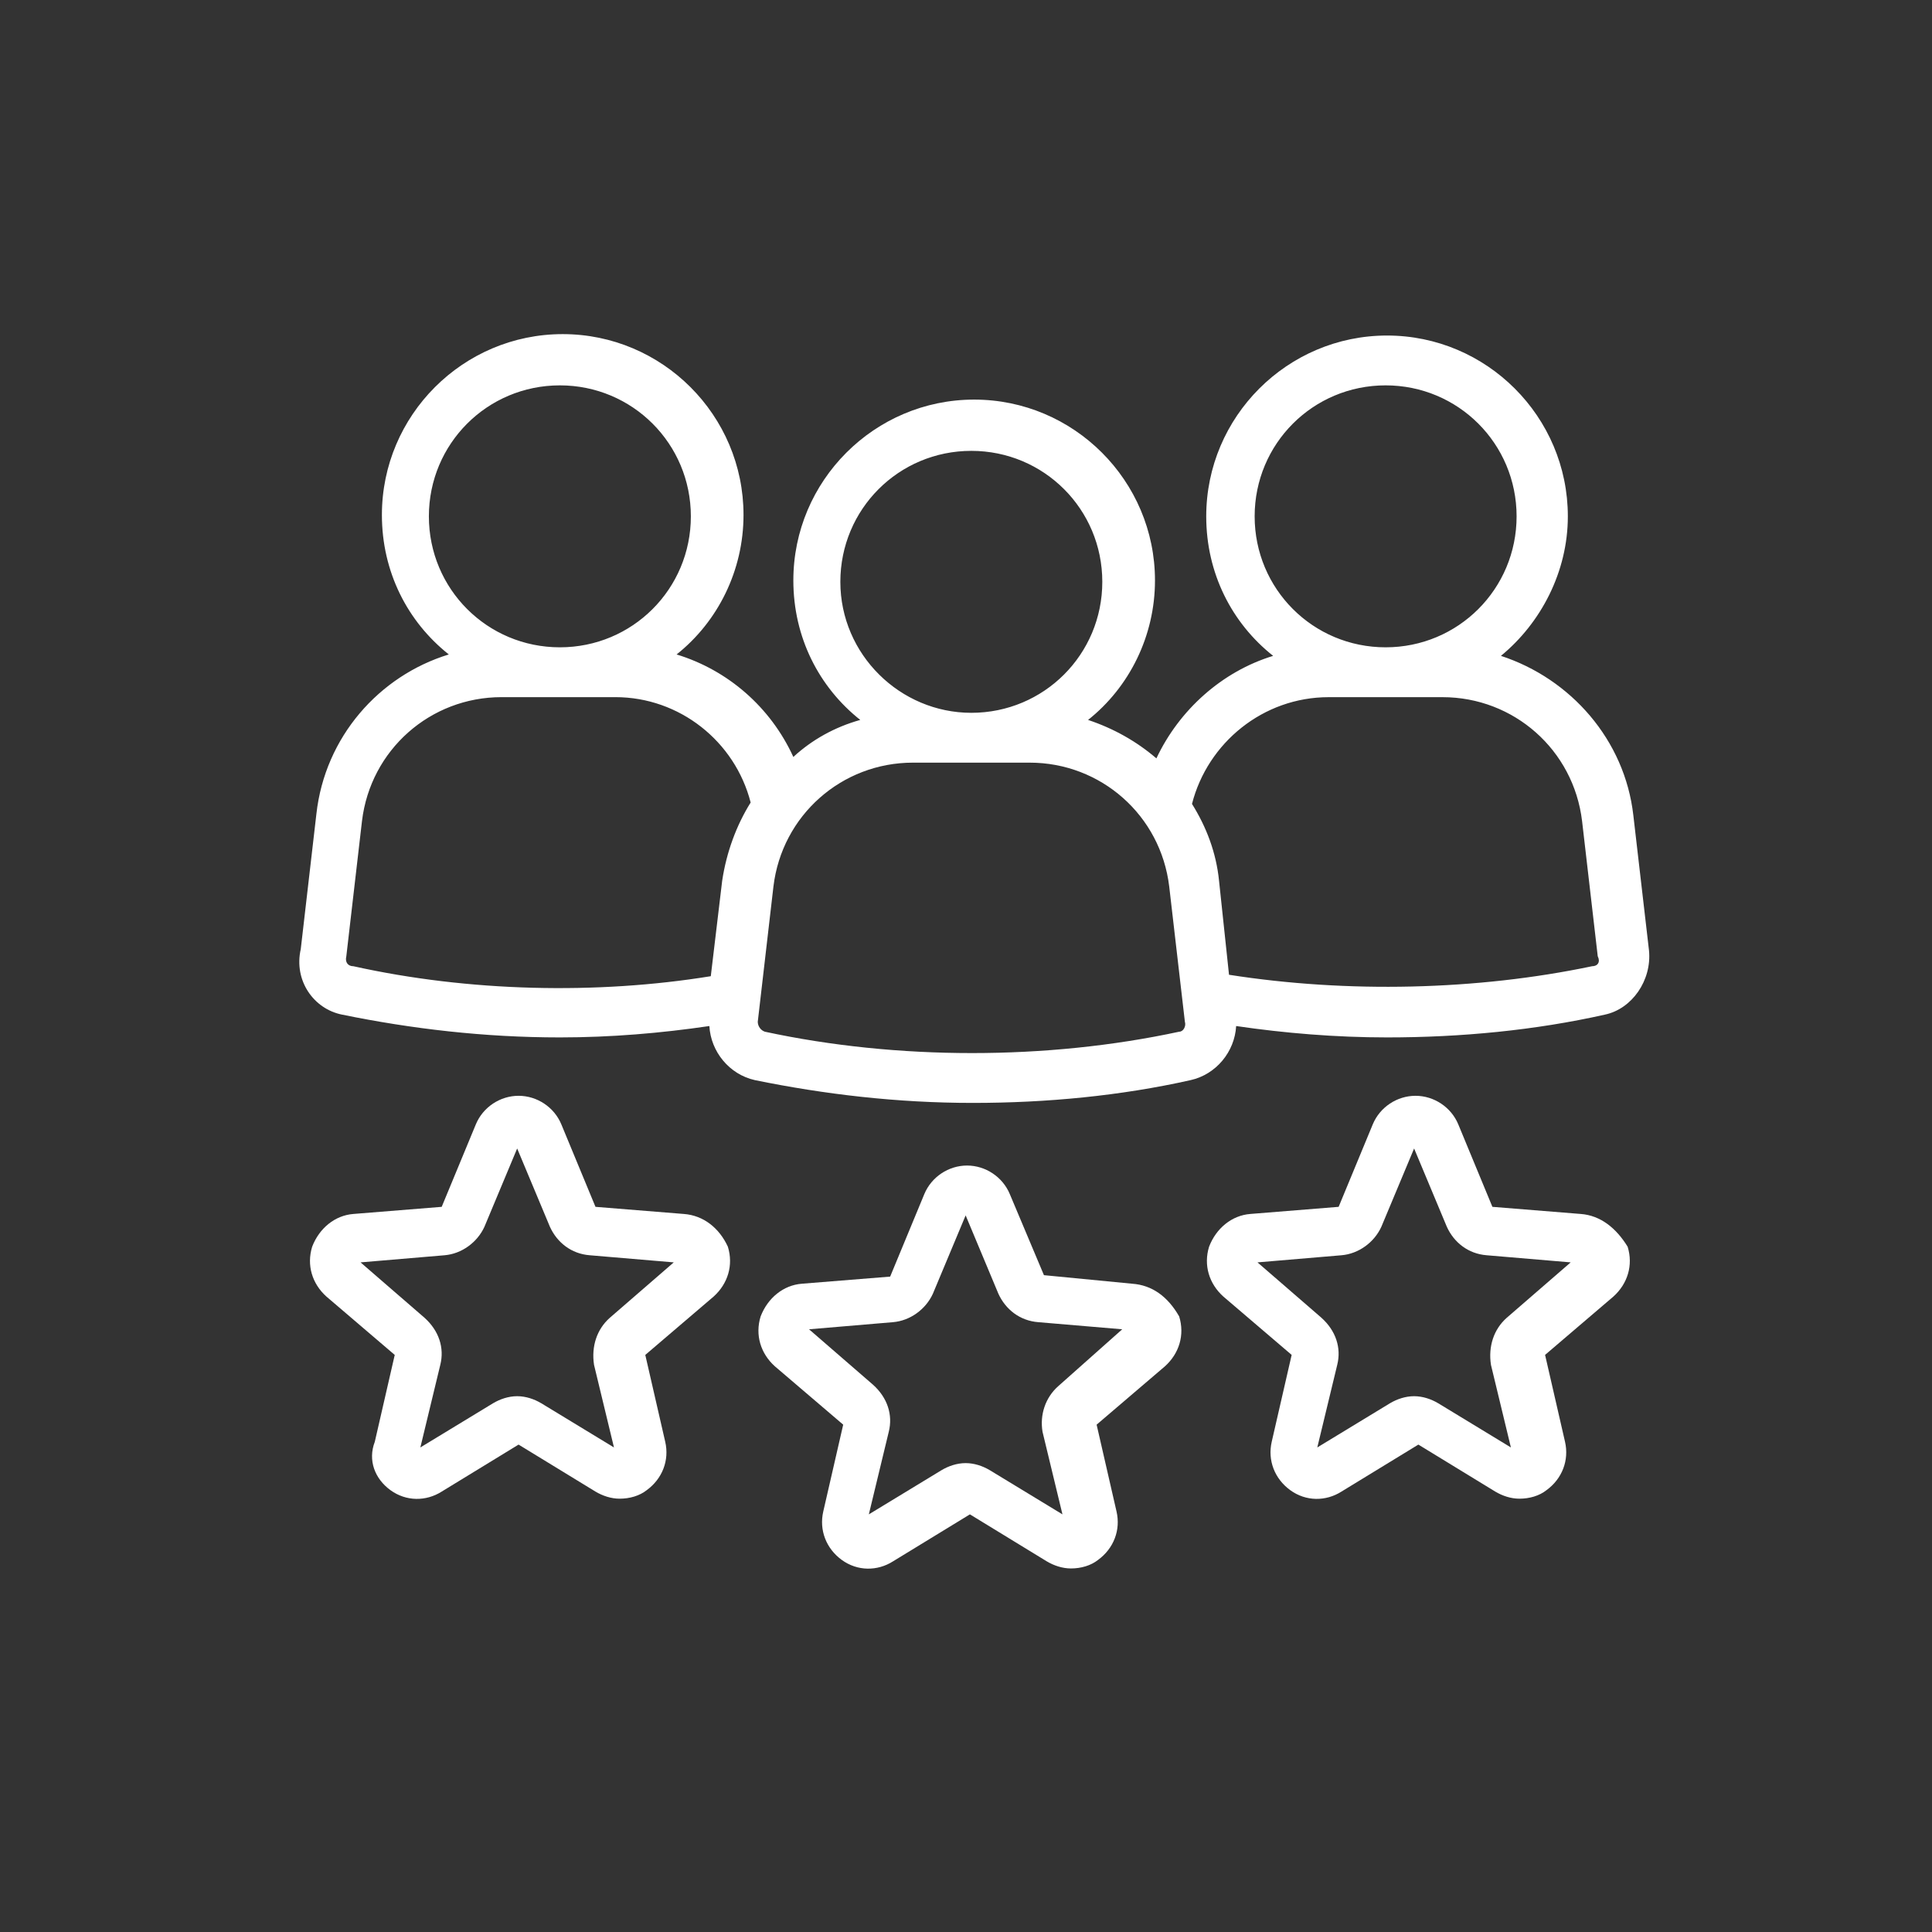
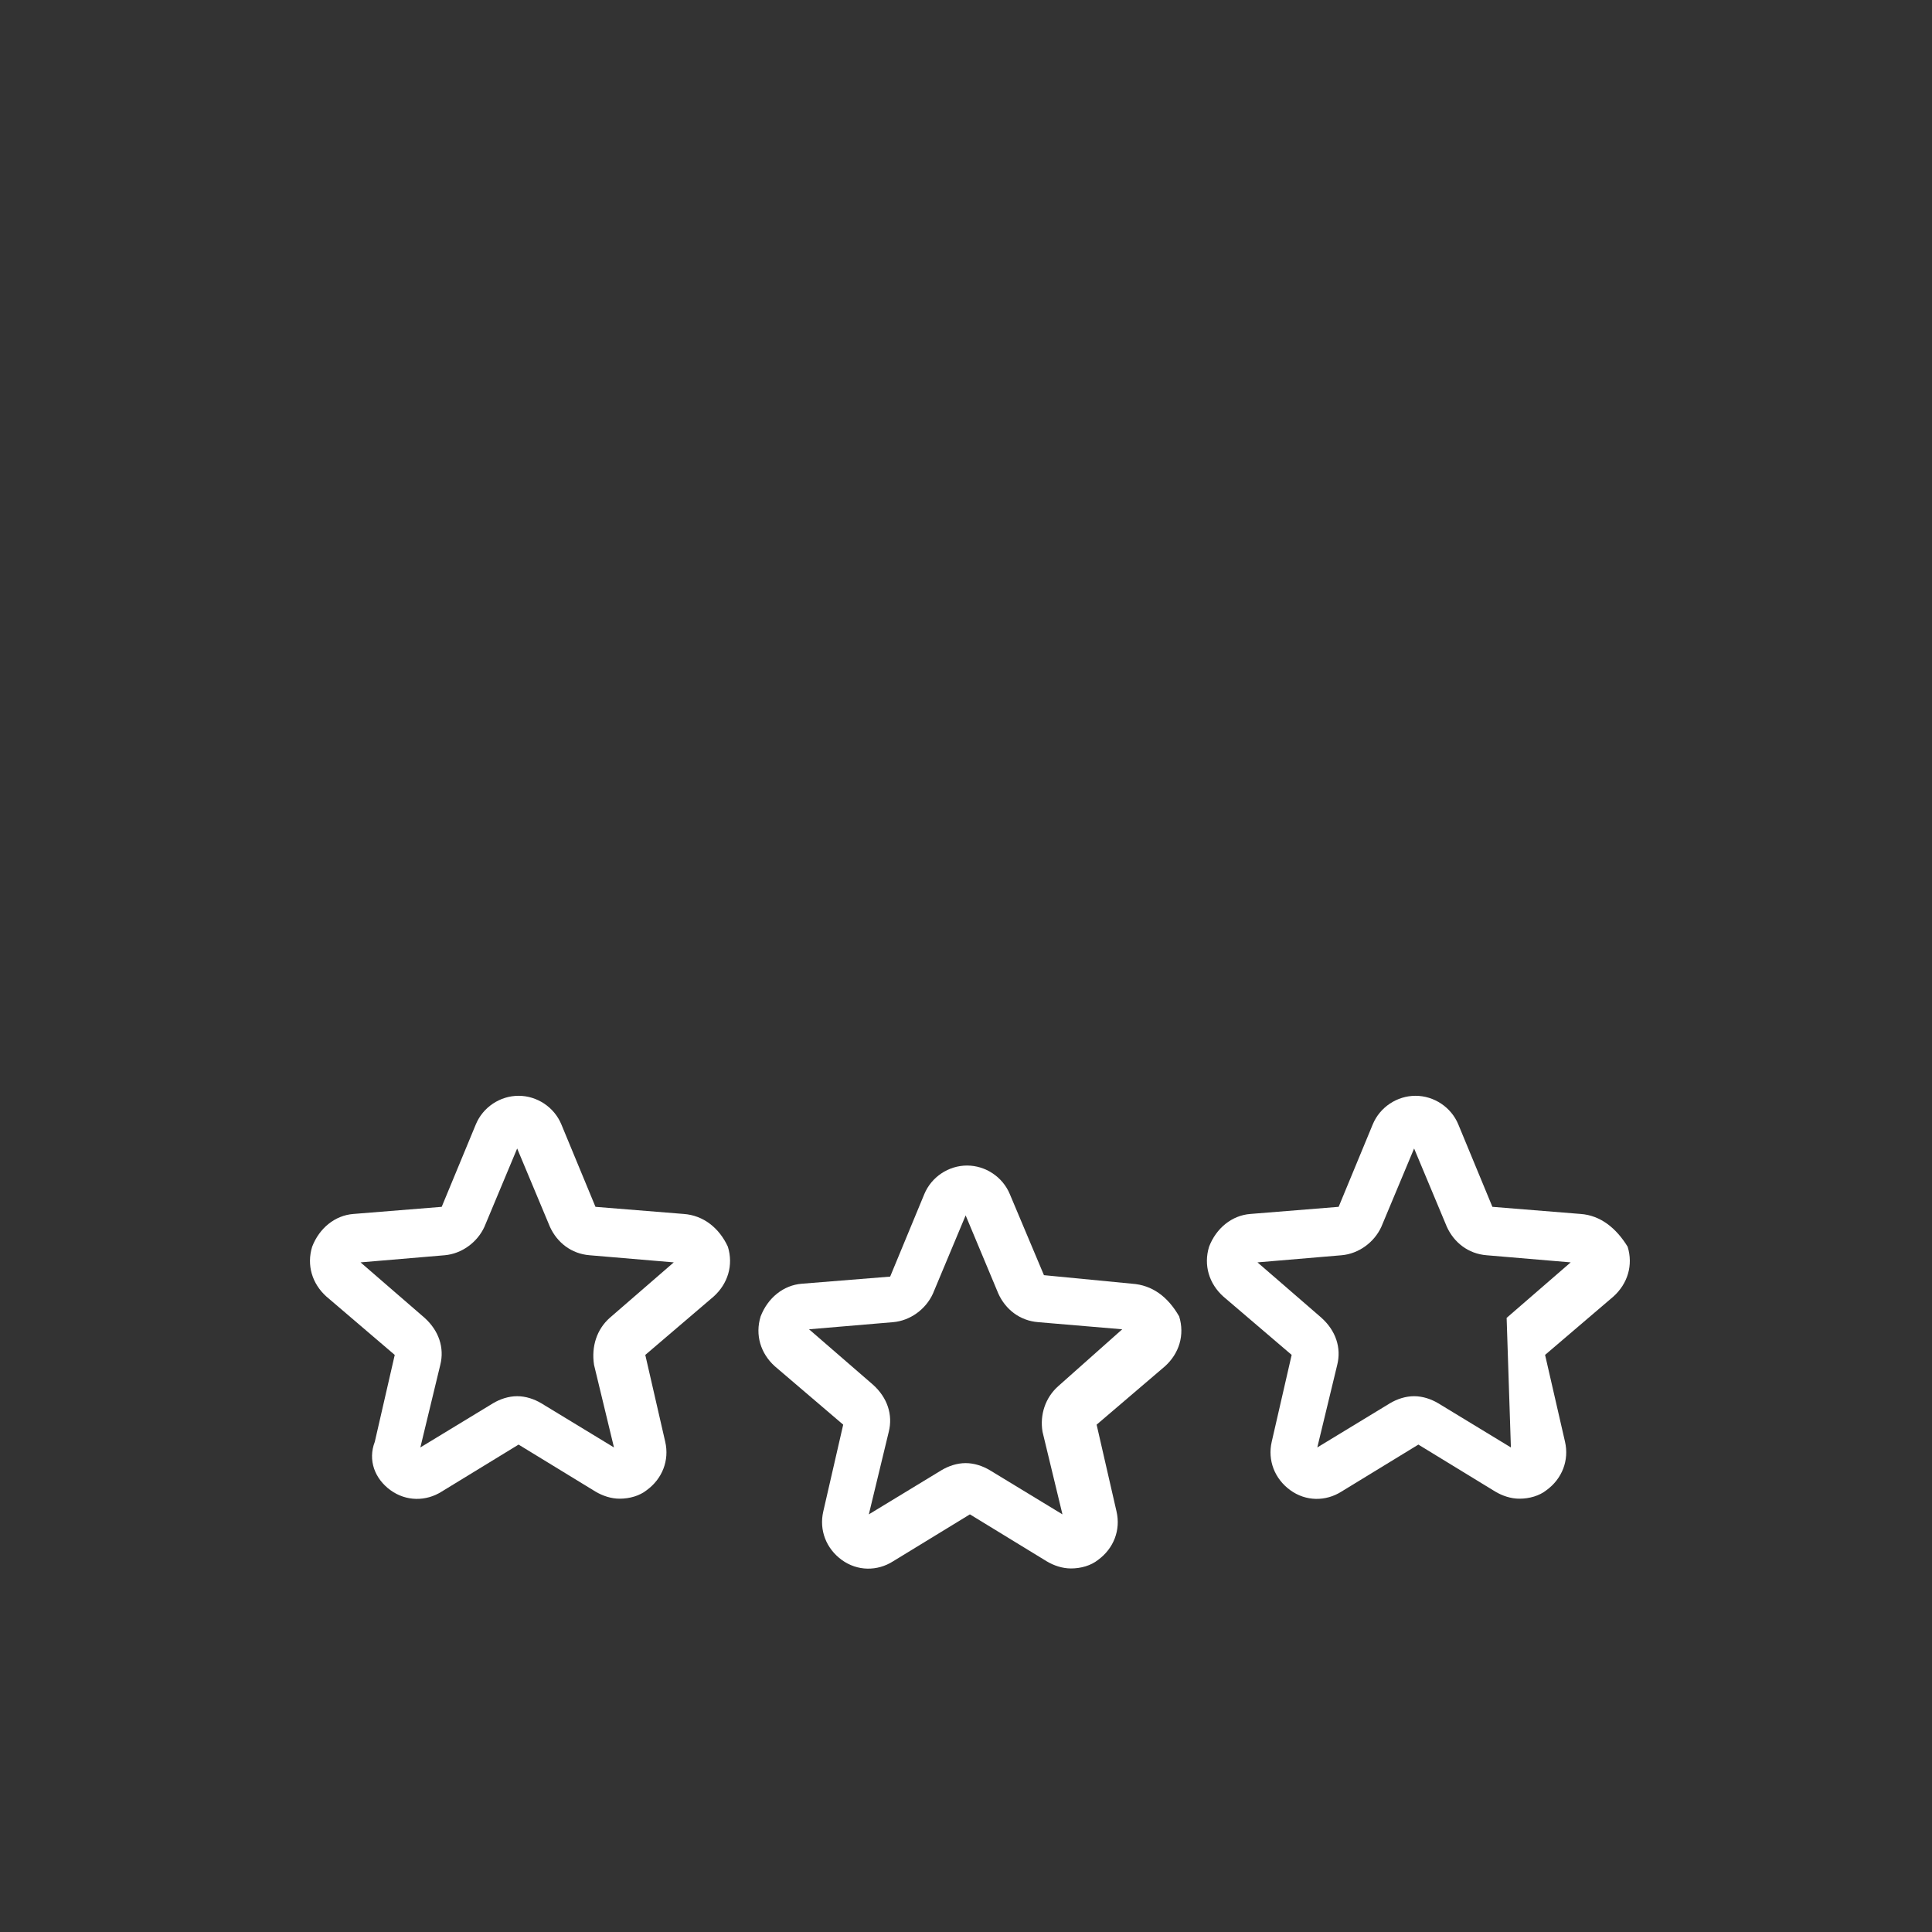
<svg xmlns="http://www.w3.org/2000/svg" width="82" height="82" viewBox="0 0 82 82" fill="none">
  <rect x="0" y="0" width="82" height="82" fill="#333333" stroke="none" />
  <path d="M29.02 51.524L25.274 51.222L23.823 47.717C23.521 46.992 22.796 46.509 22.01 46.509C21.225 46.509 20.5 46.992 20.198 47.717L18.747 51.222L15.001 51.524C14.215 51.584 13.551 52.129 13.249 52.914C13.007 53.7 13.249 54.485 13.853 55.029L16.754 57.507L15.908 61.193C15.605 61.978 15.908 62.764 16.572 63.247C17.237 63.73 18.083 63.73 18.748 63.307L22.01 61.313L25.273 63.307C25.576 63.488 25.938 63.609 26.3 63.609C26.724 63.609 27.146 63.488 27.449 63.247C28.113 62.763 28.416 61.978 28.234 61.193L27.388 57.507L30.289 55.029C30.893 54.485 31.135 53.7 30.893 52.914C30.531 52.129 29.866 51.585 29.02 51.524L29.02 51.524ZM25.878 55.935C25.334 56.419 25.092 57.144 25.213 57.93L26.059 61.434L22.977 59.561C22.675 59.38 22.313 59.259 21.95 59.259C21.588 59.259 21.225 59.38 20.923 59.561L17.841 61.434L18.687 57.93C18.869 57.205 18.627 56.479 18.023 55.935L15.303 53.579L18.869 53.277C19.593 53.216 20.258 52.733 20.561 52.068L21.95 48.745L23.34 52.068C23.642 52.733 24.246 53.217 25.032 53.277L28.597 53.579L25.878 55.935Z" fill="white" />
  <path d="M48.054 54.485L44.308 54.122L42.858 50.678C42.555 49.953 41.83 49.469 41.045 49.469C40.259 49.469 39.534 49.953 39.232 50.678L37.781 54.183L34.035 54.485C33.249 54.545 32.585 55.089 32.283 55.874C32.041 56.66 32.283 57.446 32.887 57.99L35.788 60.467L34.942 64.153C34.761 64.939 35.063 65.724 35.727 66.208C36.392 66.691 37.238 66.691 37.903 66.268L41.166 64.274L44.428 66.268C44.731 66.449 45.093 66.57 45.456 66.57C45.879 66.57 46.301 66.449 46.604 66.208C47.269 65.724 47.571 64.938 47.389 64.153L46.544 60.467L49.444 57.99C50.048 57.446 50.29 56.66 50.048 55.874C49.565 55.029 48.9 54.545 48.054 54.485L48.054 54.485ZM44.912 58.836C44.369 59.319 44.127 60.044 44.248 60.769L45.094 64.274L42.012 62.401C41.71 62.22 41.347 62.099 40.985 62.099C40.622 62.099 40.26 62.22 39.958 62.401L36.876 64.274L37.722 60.769C37.903 60.044 37.662 59.319 37.057 58.775L34.338 56.419L37.903 56.117C38.628 56.056 39.293 55.573 39.595 54.908L40.985 51.585L42.374 54.908C42.677 55.573 43.281 56.056 44.066 56.117L47.631 56.419L44.912 58.836Z" fill="white" />
-   <path d="M67.088 51.524L63.342 51.222L61.892 47.717C61.59 46.992 60.864 46.509 60.079 46.509C59.293 46.509 58.568 46.992 58.266 47.717L56.816 51.222L53.069 51.524C52.284 51.584 51.619 52.128 51.317 52.914C51.076 53.699 51.317 54.485 51.922 55.029L54.822 57.506L53.976 61.192C53.795 61.978 54.097 62.763 54.762 63.247C55.426 63.73 56.272 63.73 56.937 63.307L60.2 61.313L63.463 63.307C63.765 63.488 64.127 63.609 64.49 63.609C64.913 63.609 65.336 63.488 65.638 63.247C66.303 62.763 66.605 61.978 66.424 61.192L65.578 57.506L68.478 55.029C69.082 54.485 69.324 53.699 69.082 52.914C68.599 52.128 67.934 51.585 67.088 51.524L67.088 51.524ZM63.946 55.935C63.402 56.419 63.16 57.144 63.281 57.929L64.127 61.434L61.046 59.561C60.743 59.38 60.381 59.259 60.019 59.259C59.656 59.259 59.294 59.38 58.991 59.561L55.91 61.434L56.756 57.929C56.937 57.205 56.695 56.479 56.091 55.935L53.372 53.579L56.937 53.277C57.662 53.216 58.327 52.733 58.629 52.068L60.019 48.745L61.408 52.068C61.71 52.733 62.314 53.216 63.1 53.277L66.665 53.579L63.946 55.935Z" fill="white" />
-   <path d="M69.989 40.345L69.324 34.605C68.961 31.402 66.665 28.804 63.704 27.837C65.396 26.448 66.544 24.272 66.544 21.916C66.544 17.686 63.1 14.241 58.87 14.241C54.641 14.241 51.196 17.686 51.196 21.916C51.196 24.332 52.283 26.448 54.036 27.837C51.861 28.502 50.048 30.134 49.081 32.188C48.235 31.463 47.268 30.919 46.181 30.556C47.933 29.167 49.021 26.991 49.021 24.635C49.021 20.405 45.576 16.96 41.346 16.96C37.117 16.96 33.672 20.405 33.672 24.635C33.672 27.052 34.76 29.167 36.512 30.556C35.425 30.859 34.458 31.402 33.672 32.127C32.705 30.012 30.892 28.441 28.717 27.777C30.469 26.387 31.557 24.212 31.557 21.855C31.557 17.625 28.113 14.181 23.883 14.181C19.653 14.181 16.209 17.625 16.209 21.855C16.209 24.272 17.296 26.387 19.049 27.777C16.088 28.683 13.792 31.281 13.429 34.544L12.765 40.285C12.463 41.614 13.309 42.822 14.518 43.064C17.479 43.669 20.56 44.031 23.763 44.031C25.938 44.031 28.053 43.85 30.108 43.548C30.168 44.635 30.953 45.602 32.041 45.844C35.002 46.449 38.084 46.811 41.287 46.811C44.429 46.811 47.571 46.509 50.532 45.844C51.619 45.603 52.405 44.636 52.466 43.548C54.52 43.85 56.695 44.031 58.871 44.031C62.013 44.031 65.155 43.729 68.116 43.064C69.264 42.822 70.11 41.614 69.989 40.345L69.989 40.345ZM53.251 21.915C53.251 18.834 55.728 16.356 58.81 16.356C61.891 16.356 64.369 18.834 64.369 21.915C64.369 24.997 61.891 27.474 58.81 27.474C55.728 27.474 53.251 24.997 53.251 21.915ZM35.667 24.695C35.667 21.613 38.144 19.136 41.226 19.136C44.307 19.136 46.785 21.613 46.785 24.695C46.785 27.776 44.307 30.254 41.226 30.254C38.205 30.254 35.667 27.777 35.667 24.695ZM18.203 21.915C18.203 18.834 20.681 16.356 23.763 16.356C26.844 16.356 29.322 18.834 29.322 21.915C29.322 24.997 26.844 27.474 23.763 27.474C20.681 27.474 18.203 24.997 18.203 21.915ZM15.001 41.01C14.759 41.01 14.638 40.829 14.699 40.587L15.364 34.846C15.726 31.825 18.264 29.589 21.285 29.589H26.119C28.838 29.589 31.195 31.462 31.86 34.061C31.255 35.028 30.832 36.176 30.651 37.385L30.168 41.433C25.334 42.218 19.896 42.097 15.001 41.01L15.001 41.01ZM50.048 43.789C44.429 44.998 38.084 44.998 32.464 43.789C32.283 43.729 32.162 43.548 32.162 43.366L32.827 37.626C33.189 34.605 35.727 32.369 38.748 32.369H43.703C46.725 32.369 49.263 34.605 49.625 37.626L50.29 43.366C50.35 43.548 50.229 43.789 50.048 43.789H50.048ZM67.572 41.01C62.677 42.037 57.178 42.158 52.163 41.372L51.74 37.384C51.619 36.176 51.196 35.088 50.592 34.121C51.256 31.523 53.613 29.59 56.393 29.59H61.226C64.248 29.59 66.785 31.825 67.148 34.846L67.813 40.587C67.934 40.829 67.813 41.01 67.572 41.01L67.572 41.01Z" fill="white" />
+   <path d="M67.088 51.524L63.342 51.222L61.892 47.717C61.59 46.992 60.864 46.509 60.079 46.509C59.293 46.509 58.568 46.992 58.266 47.717L56.816 51.222L53.069 51.524C52.284 51.584 51.619 52.128 51.317 52.914C51.076 53.699 51.317 54.485 51.922 55.029L54.822 57.506L53.976 61.192C53.795 61.978 54.097 62.763 54.762 63.247C55.426 63.73 56.272 63.73 56.937 63.307L60.2 61.313L63.463 63.307C63.765 63.488 64.127 63.609 64.49 63.609C64.913 63.609 65.336 63.488 65.638 63.247C66.303 62.763 66.605 61.978 66.424 61.192L65.578 57.506L68.478 55.029C69.082 54.485 69.324 53.699 69.082 52.914C68.599 52.128 67.934 51.585 67.088 51.524L67.088 51.524ZM63.946 55.935L64.127 61.434L61.046 59.561C60.743 59.38 60.381 59.259 60.019 59.259C59.656 59.259 59.294 59.38 58.991 59.561L55.91 61.434L56.756 57.929C56.937 57.205 56.695 56.479 56.091 55.935L53.372 53.579L56.937 53.277C57.662 53.216 58.327 52.733 58.629 52.068L60.019 48.745L61.408 52.068C61.71 52.733 62.314 53.216 63.1 53.277L66.665 53.579L63.946 55.935Z" fill="white" />
</svg>